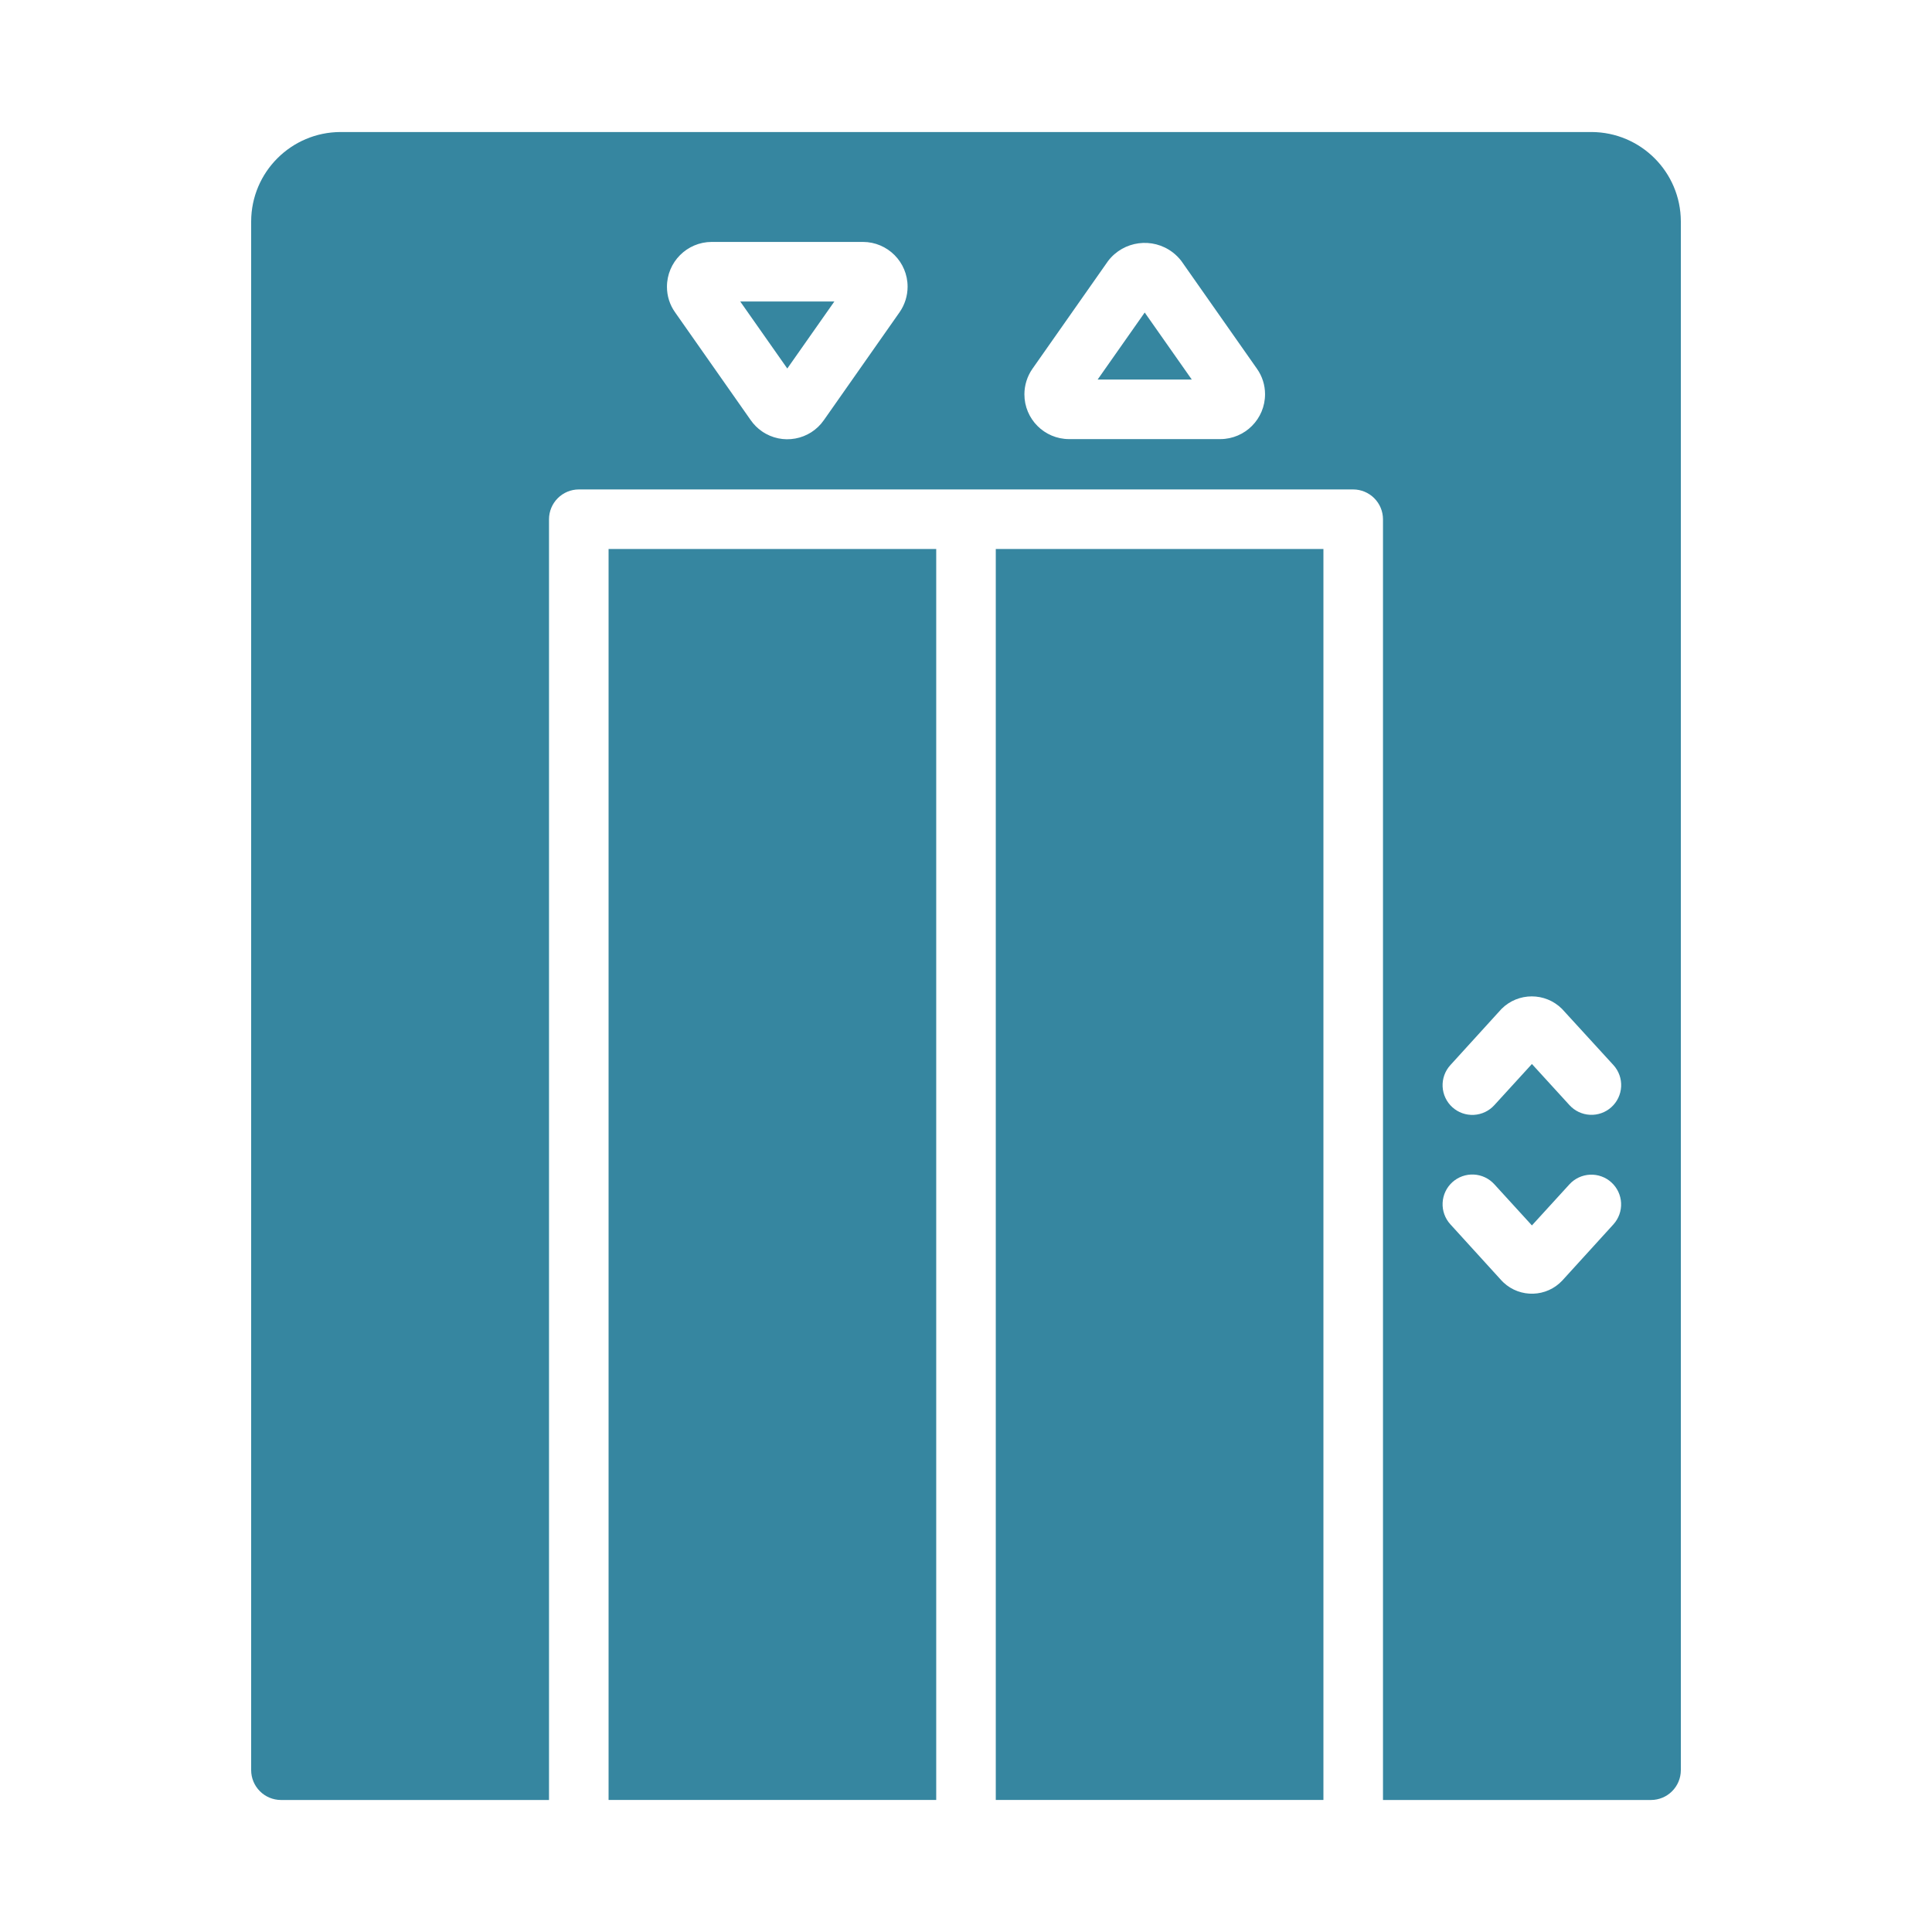
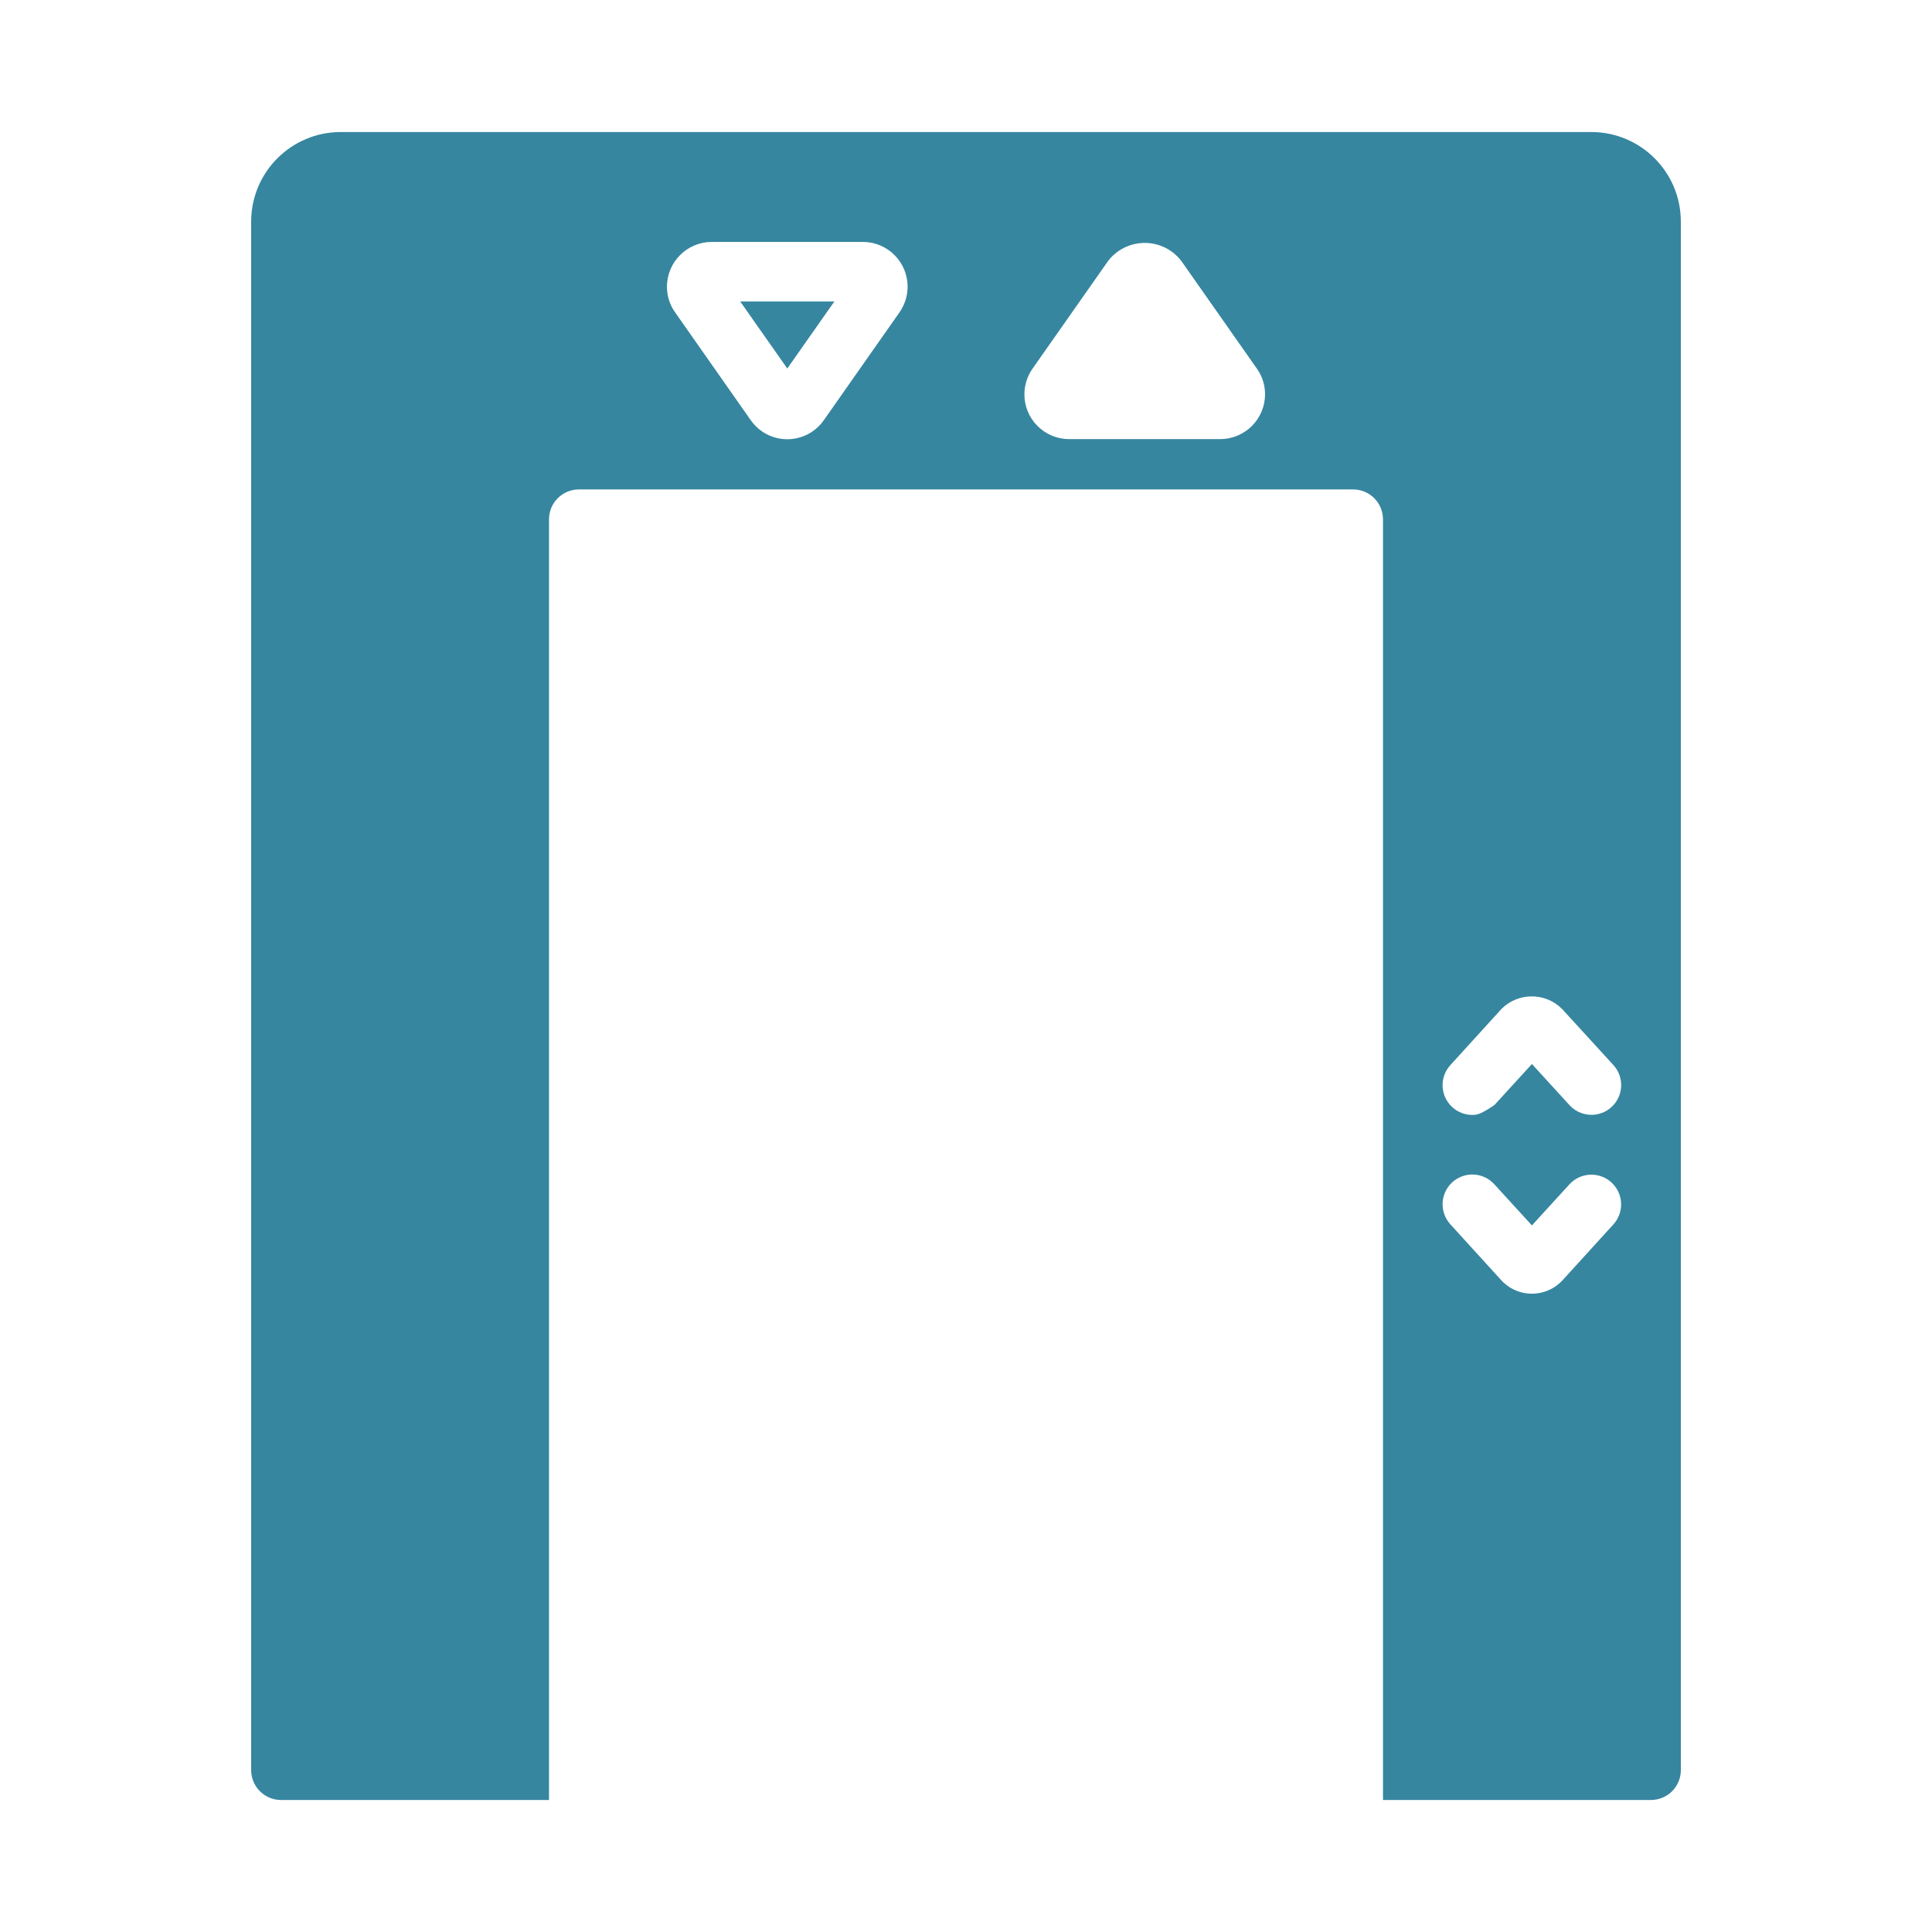
<svg xmlns="http://www.w3.org/2000/svg" width="200" height="200" viewBox="0 0 200 200" fill="none">
  <path d="M81.5 38.148L76.628 31.211H86.372L81.5 38.148Z" fill="#3686A0" />
-   <path d="M164.75 13.667H35.25C30.148 13.682 26.015 17.814 26 22.917V183.25C26.002 184.067 26.328 184.85 26.906 185.428C27.483 186.006 28.266 186.331 29.083 186.334H56.833V53.75C56.836 52.933 57.161 52.151 57.739 51.573C58.317 50.995 59.1 50.669 59.917 50.667H140.083C140.9 50.669 141.683 50.995 142.261 51.573C142.839 52.151 143.164 52.933 143.167 53.75V186.334H170.917C171.734 186.331 172.517 186.006 173.094 185.428C173.672 184.85 173.998 184.067 174 183.25V22.917C173.985 17.814 169.853 13.682 164.75 13.667ZM93.124 32.321L85.293 43.483C83.845 45.577 80.973 46.102 78.879 44.654C78.421 44.338 78.024 43.941 77.707 43.483L69.876 32.321C69.334 31.555 69.043 30.639 69.043 29.7C69.036 27.138 71.106 25.055 73.668 25.044H89.332C91.89 25.05 93.959 27.128 93.954 29.686C93.952 30.628 93.662 31.548 93.124 32.321ZM126.332 45.456H110.668C108.11 45.451 106.041 43.373 106.046 40.815C106.048 39.873 106.338 38.953 106.876 38.179L114.708 27.018C116.31 24.924 119.308 24.525 121.403 26.128C121.737 26.384 122.036 26.683 122.293 27.018L130.124 38.179C130.666 38.946 130.957 39.862 130.957 40.8C130.964 43.363 128.894 45.446 126.332 45.456ZM167.032 126.733L161.728 132.56C160.103 134.297 157.378 134.388 155.641 132.763C155.571 132.698 155.503 132.63 155.438 132.56L150.135 126.733C149.863 126.433 149.652 126.083 149.516 125.702C149.379 125.321 149.319 124.917 149.339 124.513C149.358 124.109 149.458 123.713 149.631 123.347C149.804 122.981 150.047 122.653 150.347 122.381C150.647 122.11 150.998 121.9 151.379 121.764C151.76 121.628 152.164 121.569 152.568 121.589C152.973 121.609 153.369 121.709 153.734 121.883C154.1 122.057 154.427 122.301 154.698 122.601L158.583 126.856L162.468 122.601C162.741 122.303 163.07 122.061 163.436 121.89C163.802 121.719 164.199 121.621 164.602 121.603C165.006 121.585 165.41 121.647 165.79 121.785C166.17 121.922 166.519 122.134 166.817 122.407C167.416 122.954 167.774 123.715 167.814 124.526C167.854 125.336 167.573 126.129 167.032 126.733ZM162.468 114.399L158.583 110.145L154.698 114.399C154.427 114.7 154.1 114.944 153.734 115.118C153.369 115.291 152.973 115.391 152.568 115.412C152.164 115.432 151.76 115.373 151.379 115.237C150.998 115.101 150.647 114.891 150.347 114.619C150.047 114.348 149.804 114.02 149.631 113.654C149.458 113.288 149.358 112.892 149.339 112.488C149.319 112.083 149.379 111.679 149.516 111.298C149.652 110.918 149.863 110.567 150.135 110.268L155.438 104.44C157.167 102.714 159.969 102.714 161.698 104.44L167.032 110.268C167.578 110.873 167.862 111.671 167.82 112.485C167.779 113.299 167.417 114.064 166.812 114.611C166.208 115.159 165.411 115.444 164.596 115.404C163.782 115.364 163.017 115.003 162.468 114.399Z" fill="#3686A0" />
-   <path d="M103.083 56.833H137V186.333H103.083V56.833ZM118.5 32.352L113.628 39.289H123.372L118.5 32.352ZM63 56.833H96.917V186.333H63V56.833Z" fill="#3686A0" />
+   <path d="M164.75 13.667H35.25C30.148 13.682 26.015 17.814 26 22.917V183.25C26.002 184.067 26.328 184.85 26.906 185.428C27.483 186.006 28.266 186.331 29.083 186.334H56.833V53.75C56.836 52.933 57.161 52.151 57.739 51.573C58.317 50.995 59.1 50.669 59.917 50.667H140.083C140.9 50.669 141.683 50.995 142.261 51.573C142.839 52.151 143.164 52.933 143.167 53.75V186.334H170.917C171.734 186.331 172.517 186.006 173.094 185.428C173.672 184.85 173.998 184.067 174 183.25V22.917C173.985 17.814 169.853 13.682 164.75 13.667ZM93.124 32.321L85.293 43.483C83.845 45.577 80.973 46.102 78.879 44.654C78.421 44.338 78.024 43.941 77.707 43.483L69.876 32.321C69.334 31.555 69.043 30.639 69.043 29.7C69.036 27.138 71.106 25.055 73.668 25.044H89.332C91.89 25.05 93.959 27.128 93.954 29.686C93.952 30.628 93.662 31.548 93.124 32.321ZM126.332 45.456H110.668C108.11 45.451 106.041 43.373 106.046 40.815C106.048 39.873 106.338 38.953 106.876 38.179L114.708 27.018C116.31 24.924 119.308 24.525 121.403 26.128C121.737 26.384 122.036 26.683 122.293 27.018L130.124 38.179C130.666 38.946 130.957 39.862 130.957 40.8C130.964 43.363 128.894 45.446 126.332 45.456ZM167.032 126.733L161.728 132.56C160.103 134.297 157.378 134.388 155.641 132.763C155.571 132.698 155.503 132.63 155.438 132.56L150.135 126.733C149.863 126.433 149.652 126.083 149.516 125.702C149.379 125.321 149.319 124.917 149.339 124.513C149.358 124.109 149.458 123.713 149.631 123.347C149.804 122.981 150.047 122.653 150.347 122.381C150.647 122.11 150.998 121.9 151.379 121.764C151.76 121.628 152.164 121.569 152.568 121.589C152.973 121.609 153.369 121.709 153.734 121.883C154.1 122.057 154.427 122.301 154.698 122.601L158.583 126.856L162.468 122.601C162.741 122.303 163.07 122.061 163.436 121.89C163.802 121.719 164.199 121.621 164.602 121.603C165.006 121.585 165.41 121.647 165.79 121.785C166.17 121.922 166.519 122.134 166.817 122.407C167.416 122.954 167.774 123.715 167.814 124.526C167.854 125.336 167.573 126.129 167.032 126.733ZM162.468 114.399L158.583 110.145L154.698 114.399C153.369 115.291 152.973 115.391 152.568 115.412C152.164 115.432 151.76 115.373 151.379 115.237C150.998 115.101 150.647 114.891 150.347 114.619C150.047 114.348 149.804 114.02 149.631 113.654C149.458 113.288 149.358 112.892 149.339 112.488C149.319 112.083 149.379 111.679 149.516 111.298C149.652 110.918 149.863 110.567 150.135 110.268L155.438 104.44C157.167 102.714 159.969 102.714 161.698 104.44L167.032 110.268C167.578 110.873 167.862 111.671 167.82 112.485C167.779 113.299 167.417 114.064 166.812 114.611C166.208 115.159 165.411 115.444 164.596 115.404C163.782 115.364 163.017 115.003 162.468 114.399Z" fill="#3686A0" />
</svg>